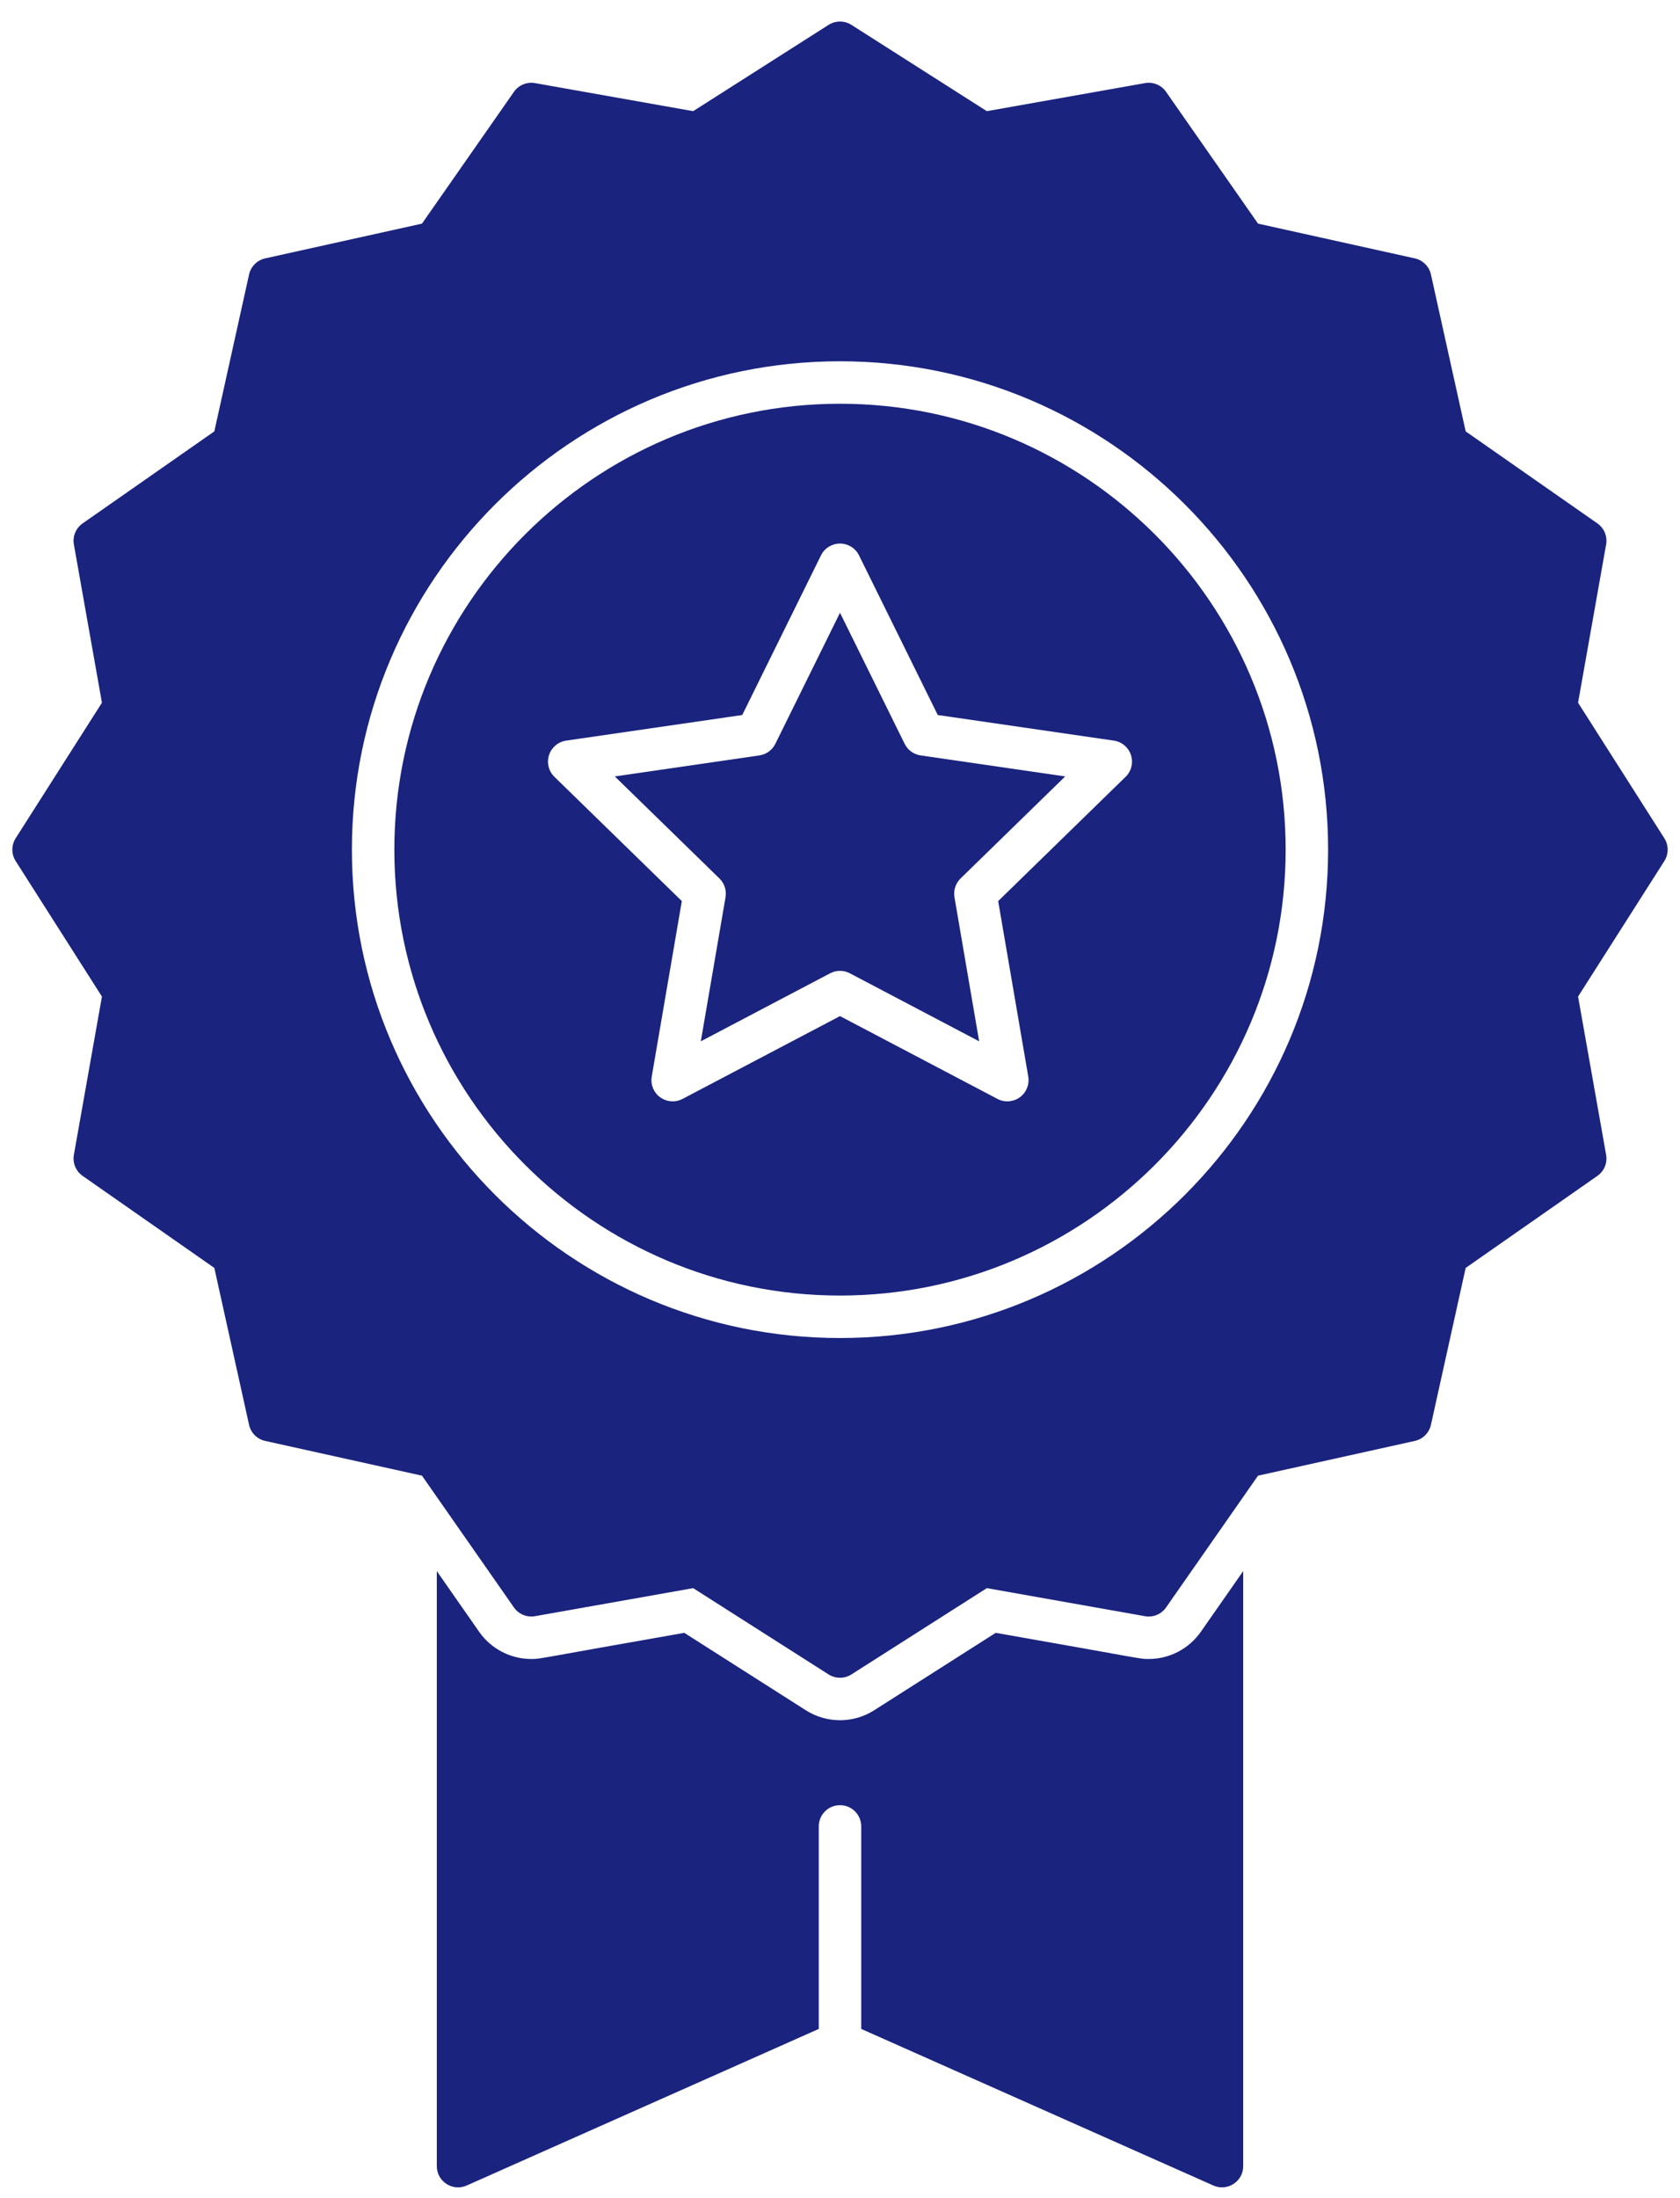
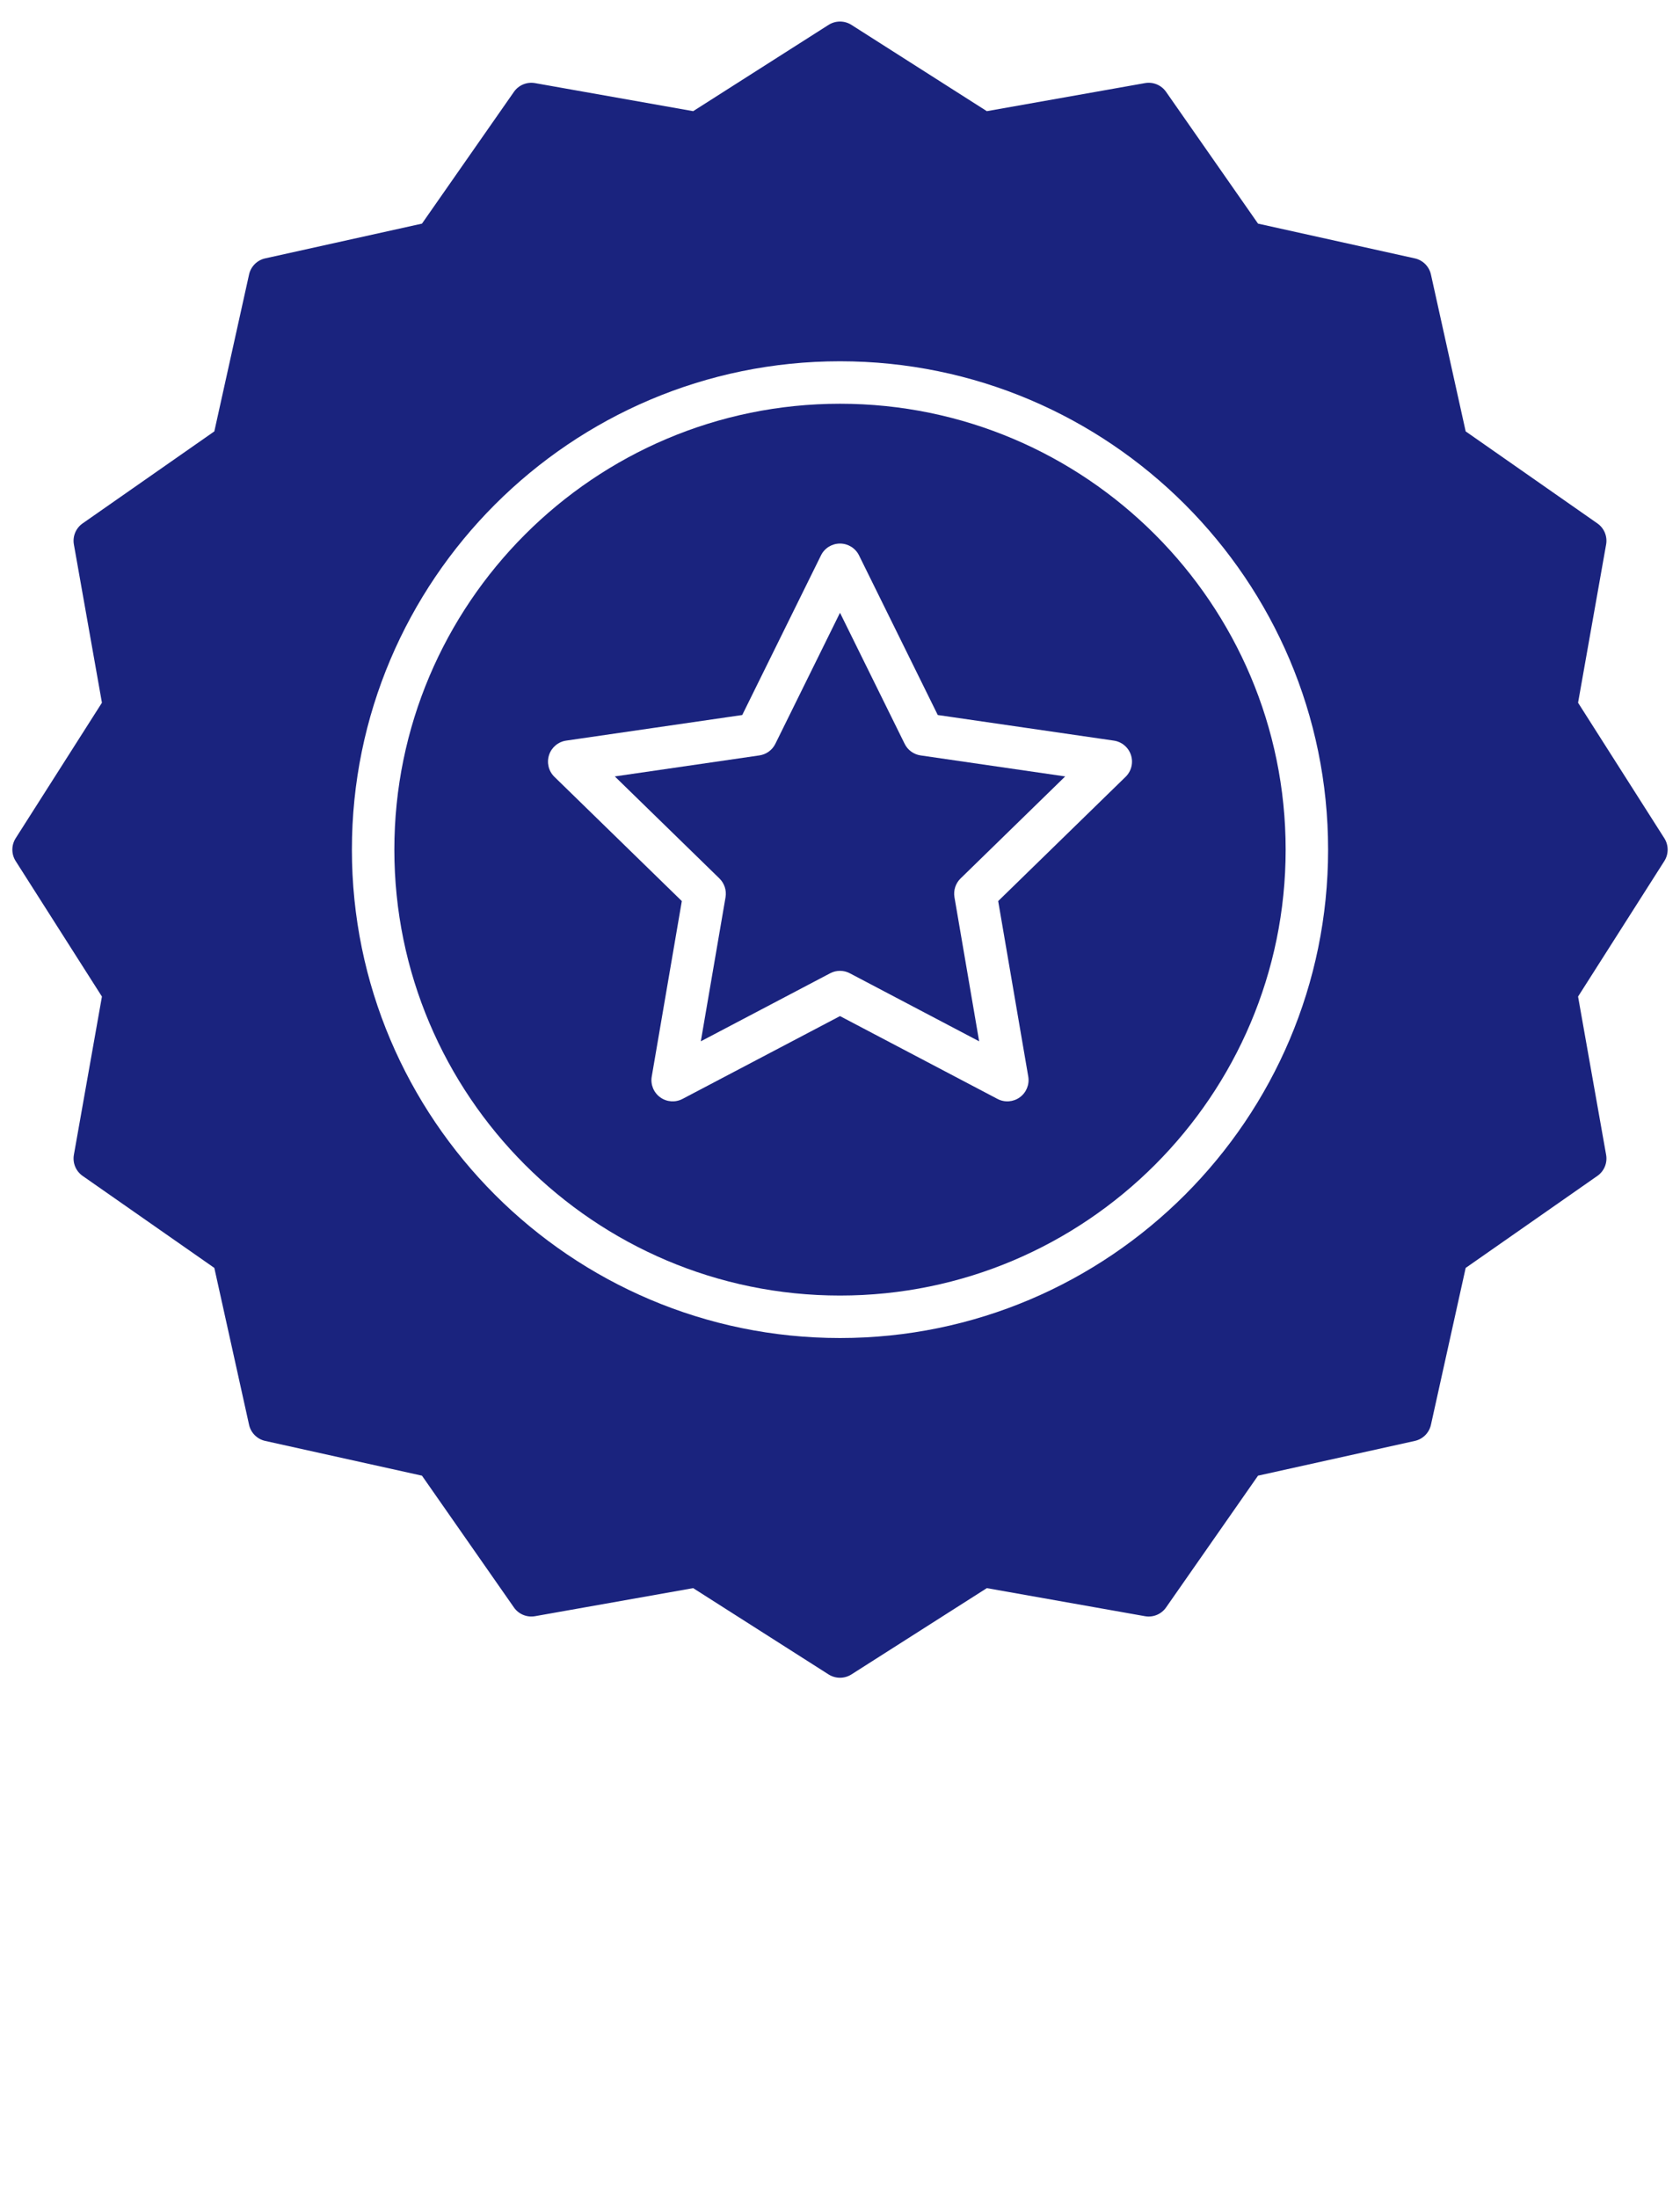
<svg xmlns="http://www.w3.org/2000/svg" fill="none" viewBox="0 0 52 68" height="68" width="52">
  <path fill="#1A237E" d="M28.001 23.01L26 18.956L23.999 23.01C23.903 23.204 23.718 23.338 23.504 23.369L19.03 24.019L22.268 27.175C22.422 27.326 22.493 27.544 22.457 27.756L21.692 32.213L25.694 30.109C25.885 30.008 26.114 30.008 26.305 30.109L30.307 32.213L29.543 27.756C29.507 27.544 29.577 27.326 29.732 27.175L32.97 24.019L28.495 23.369C28.282 23.338 28.096 23.204 28.001 23.01Z" />
  <path fill="#1A237E" d="M26 12.49C18.394 12.49 12.206 18.678 12.206 26.284C12.206 33.89 18.394 40.078 26 40.078C33.606 40.078 39.794 33.89 39.794 26.284C39.794 18.678 33.606 12.49 26 12.49ZM34.84 24.031L30.896 27.875L31.827 33.303C31.869 33.549 31.768 33.798 31.566 33.945C31.366 34.09 31.098 34.113 30.874 33.995L26 31.433L21.126 33.995C20.904 34.111 20.636 34.092 20.434 33.945C20.232 33.798 20.13 33.549 20.173 33.303L21.104 27.875L17.16 24.031C16.981 23.857 16.917 23.596 16.994 23.358C17.071 23.12 17.277 22.947 17.524 22.911L22.974 22.119L25.411 17.181C25.521 16.956 25.75 16.815 26 16.815C26.25 16.815 26.478 16.956 26.589 17.181L29.026 22.119L34.476 22.911C34.723 22.947 34.929 23.12 35.006 23.358C35.083 23.596 35.019 23.857 34.84 24.031Z" />
-   <path fill="#1A237E" d="M35.554 51.321C35.249 51.321 35.461 51.325 30.82 50.512L27.058 52.907C26.413 53.318 25.588 53.318 24.942 52.907L21.18 50.512C16.533 51.325 16.753 51.321 16.445 51.321C15.802 51.321 15.198 51.006 14.83 50.479L13.52 48.602V67.009C13.52 67.484 14.009 67.802 14.443 67.61L25.343 62.765C25.343 60.897 25.343 58.809 25.343 56.499C25.343 56.137 25.637 55.843 26 55.843C26.363 55.843 26.657 56.137 26.657 56.499C26.657 57.965 26.657 61.632 26.657 62.765L37.557 67.609C37.991 67.802 38.48 67.484 38.48 67.009V48.602L37.17 50.478C36.801 51.006 36.197 51.321 35.554 51.321Z" />
  <path fill="#1A237E" d="M51.515 25.931L48.845 21.739L49.713 16.844C49.758 16.592 49.652 16.337 49.442 16.191L45.366 13.345L44.291 8.492C44.236 8.243 44.041 8.048 43.792 7.993L38.939 6.918L36.093 2.842C35.947 2.632 35.692 2.526 35.44 2.571L30.545 3.439L26.353 0.769C26.138 0.633 25.863 0.633 25.647 0.769L21.455 3.439L16.56 2.571C16.308 2.527 16.053 2.632 15.907 2.842L13.061 6.918L8.208 7.993C7.959 8.048 7.764 8.243 7.709 8.492L6.634 13.345L2.558 16.191C2.348 16.337 2.242 16.592 2.287 16.844L3.155 21.739L0.485 25.931C0.348 26.147 0.348 26.422 0.485 26.637L3.155 30.829L2.287 35.724C2.242 35.976 2.348 36.231 2.558 36.377L6.634 39.223L7.709 44.076C7.764 44.325 7.959 44.52 8.208 44.575L13.061 45.65L15.907 49.726C16.053 49.936 16.308 50.041 16.56 49.997L21.455 49.129L25.647 51.799C25.755 51.867 25.877 51.901 26 51.901C26.123 51.901 26.245 51.867 26.353 51.799L30.545 49.129L35.44 49.997C35.692 50.042 35.947 49.936 36.093 49.726L38.939 45.65L43.792 44.575C44.041 44.52 44.236 44.325 44.291 44.076L45.366 39.223L49.442 36.377C49.652 36.231 49.758 35.976 49.713 35.724L48.845 30.829L51.515 26.637C51.652 26.422 51.652 26.146 51.515 25.931ZM26 41.392C17.669 41.392 10.892 34.614 10.892 26.284C10.892 17.954 17.669 11.176 26 11.176C34.33 11.176 41.108 17.954 41.108 26.284C41.108 34.614 34.33 41.392 26 41.392Z" />
</svg>